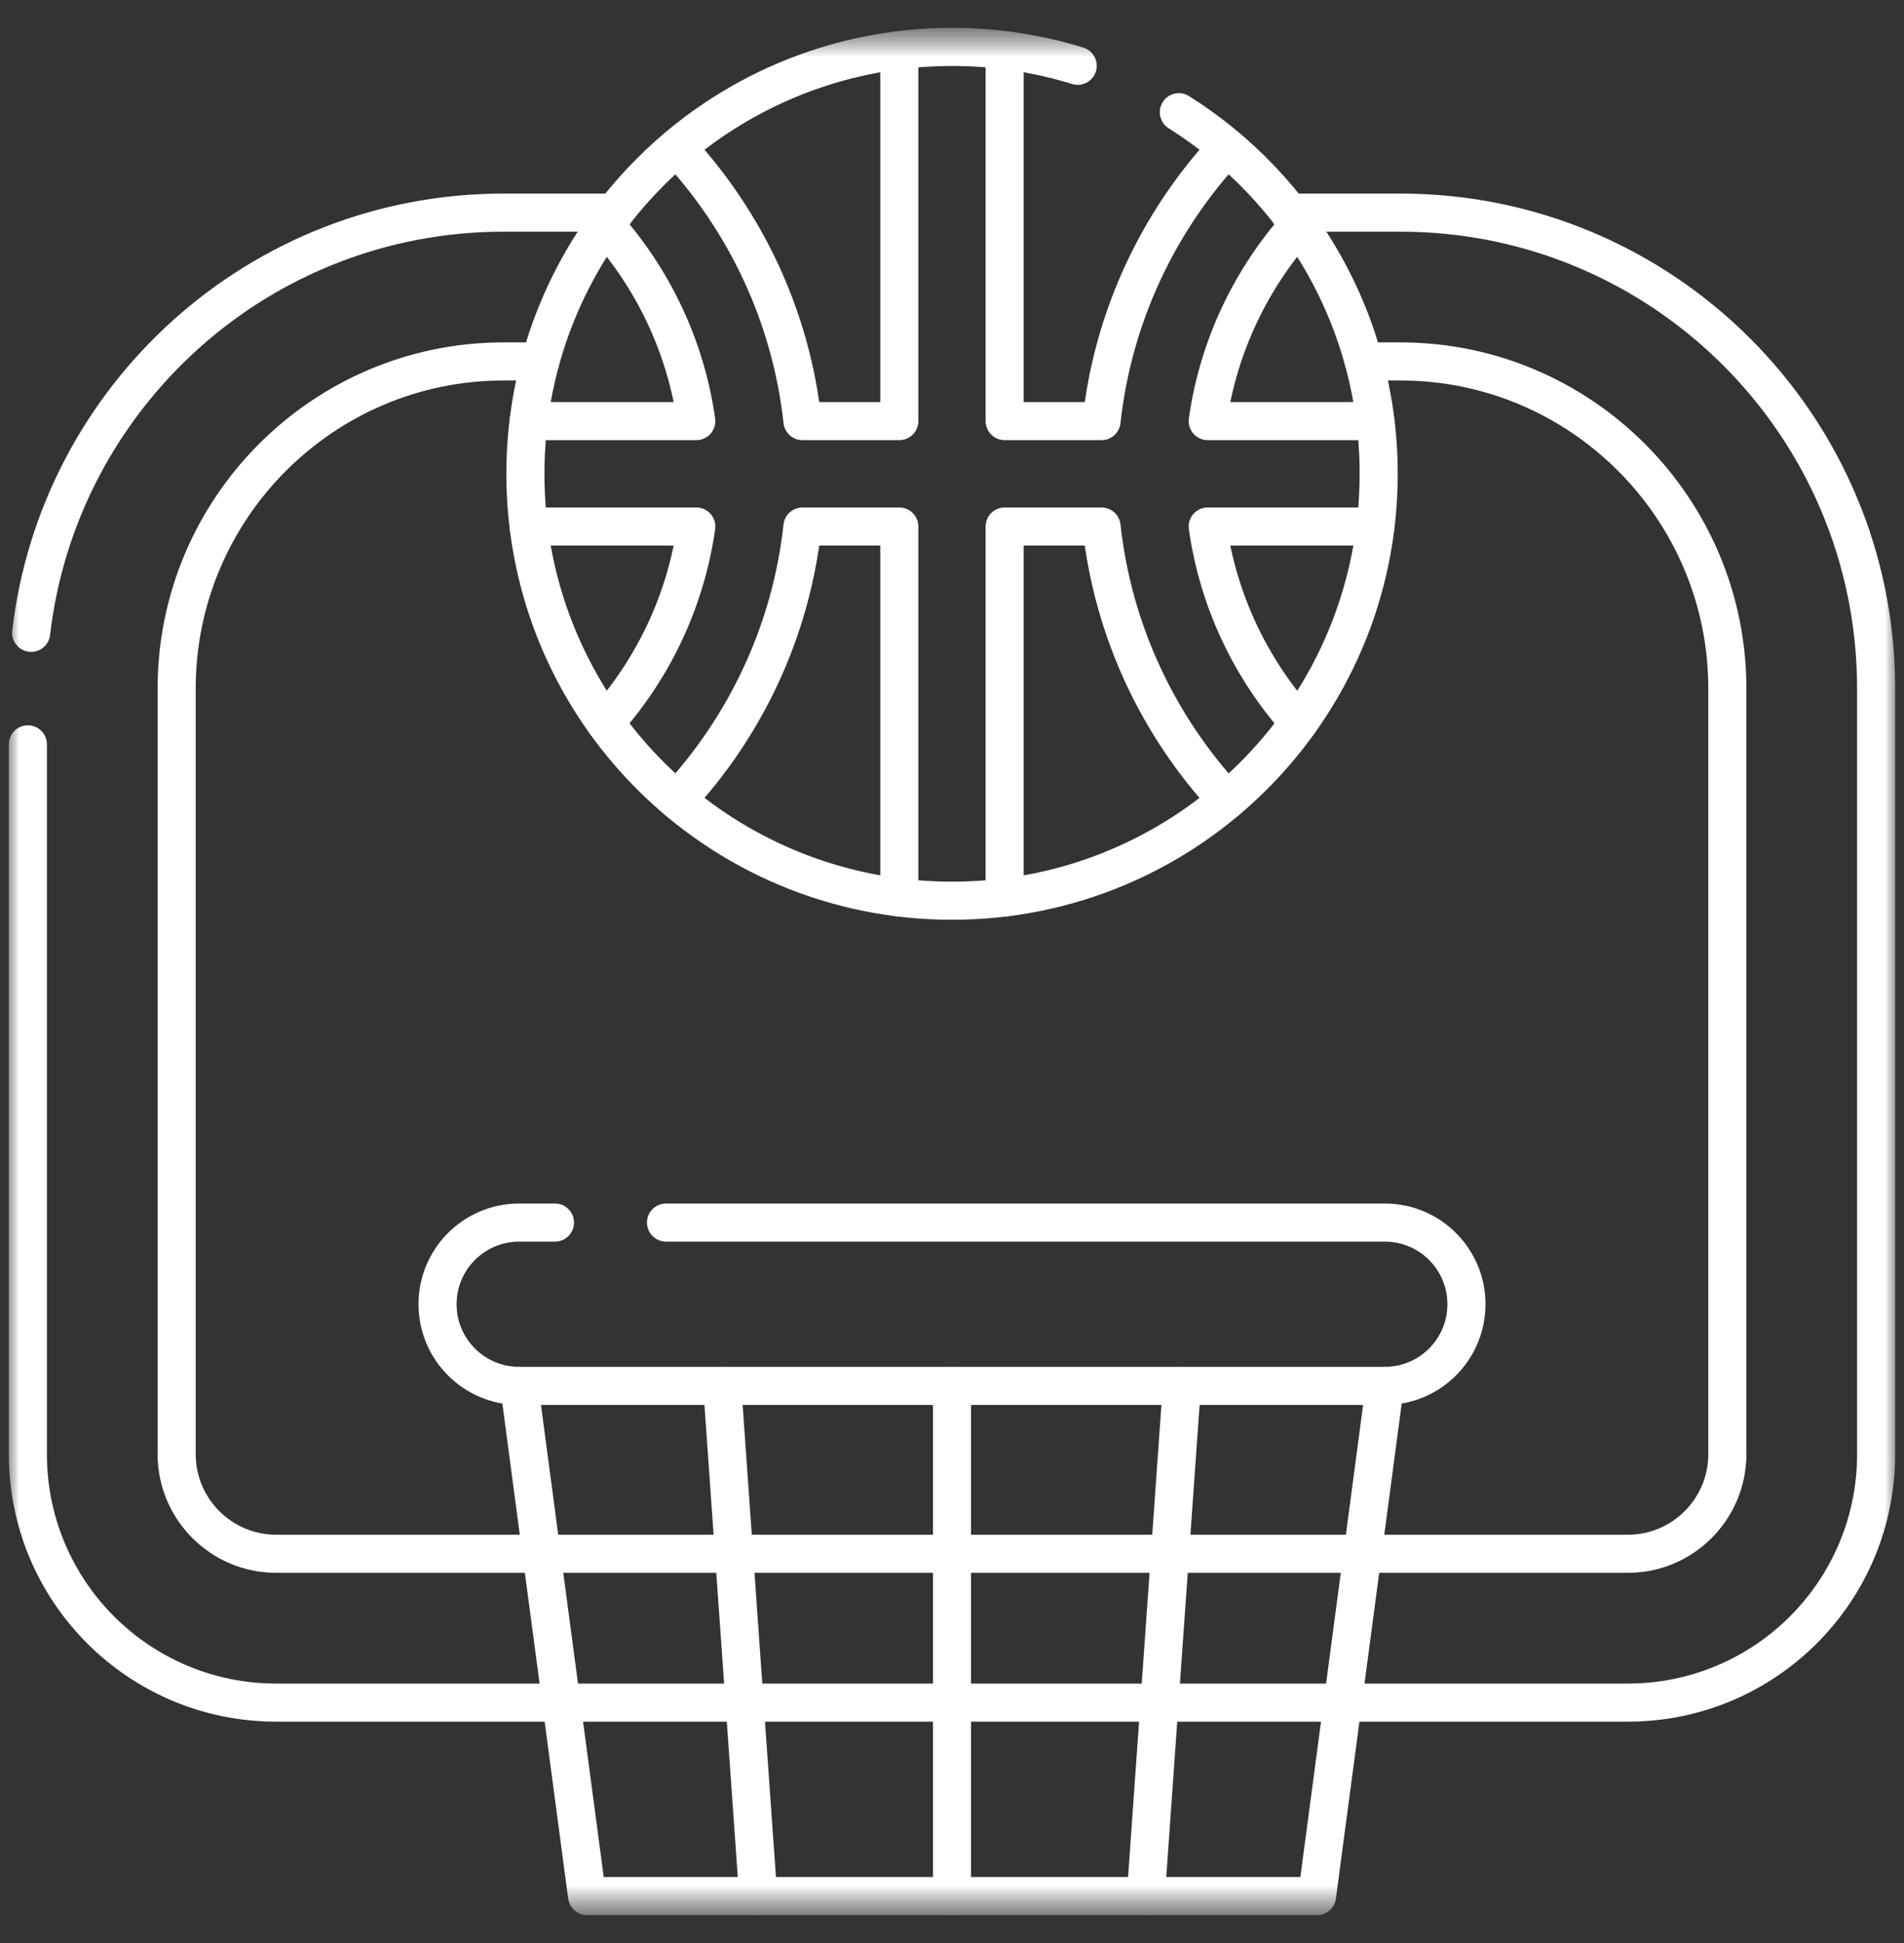
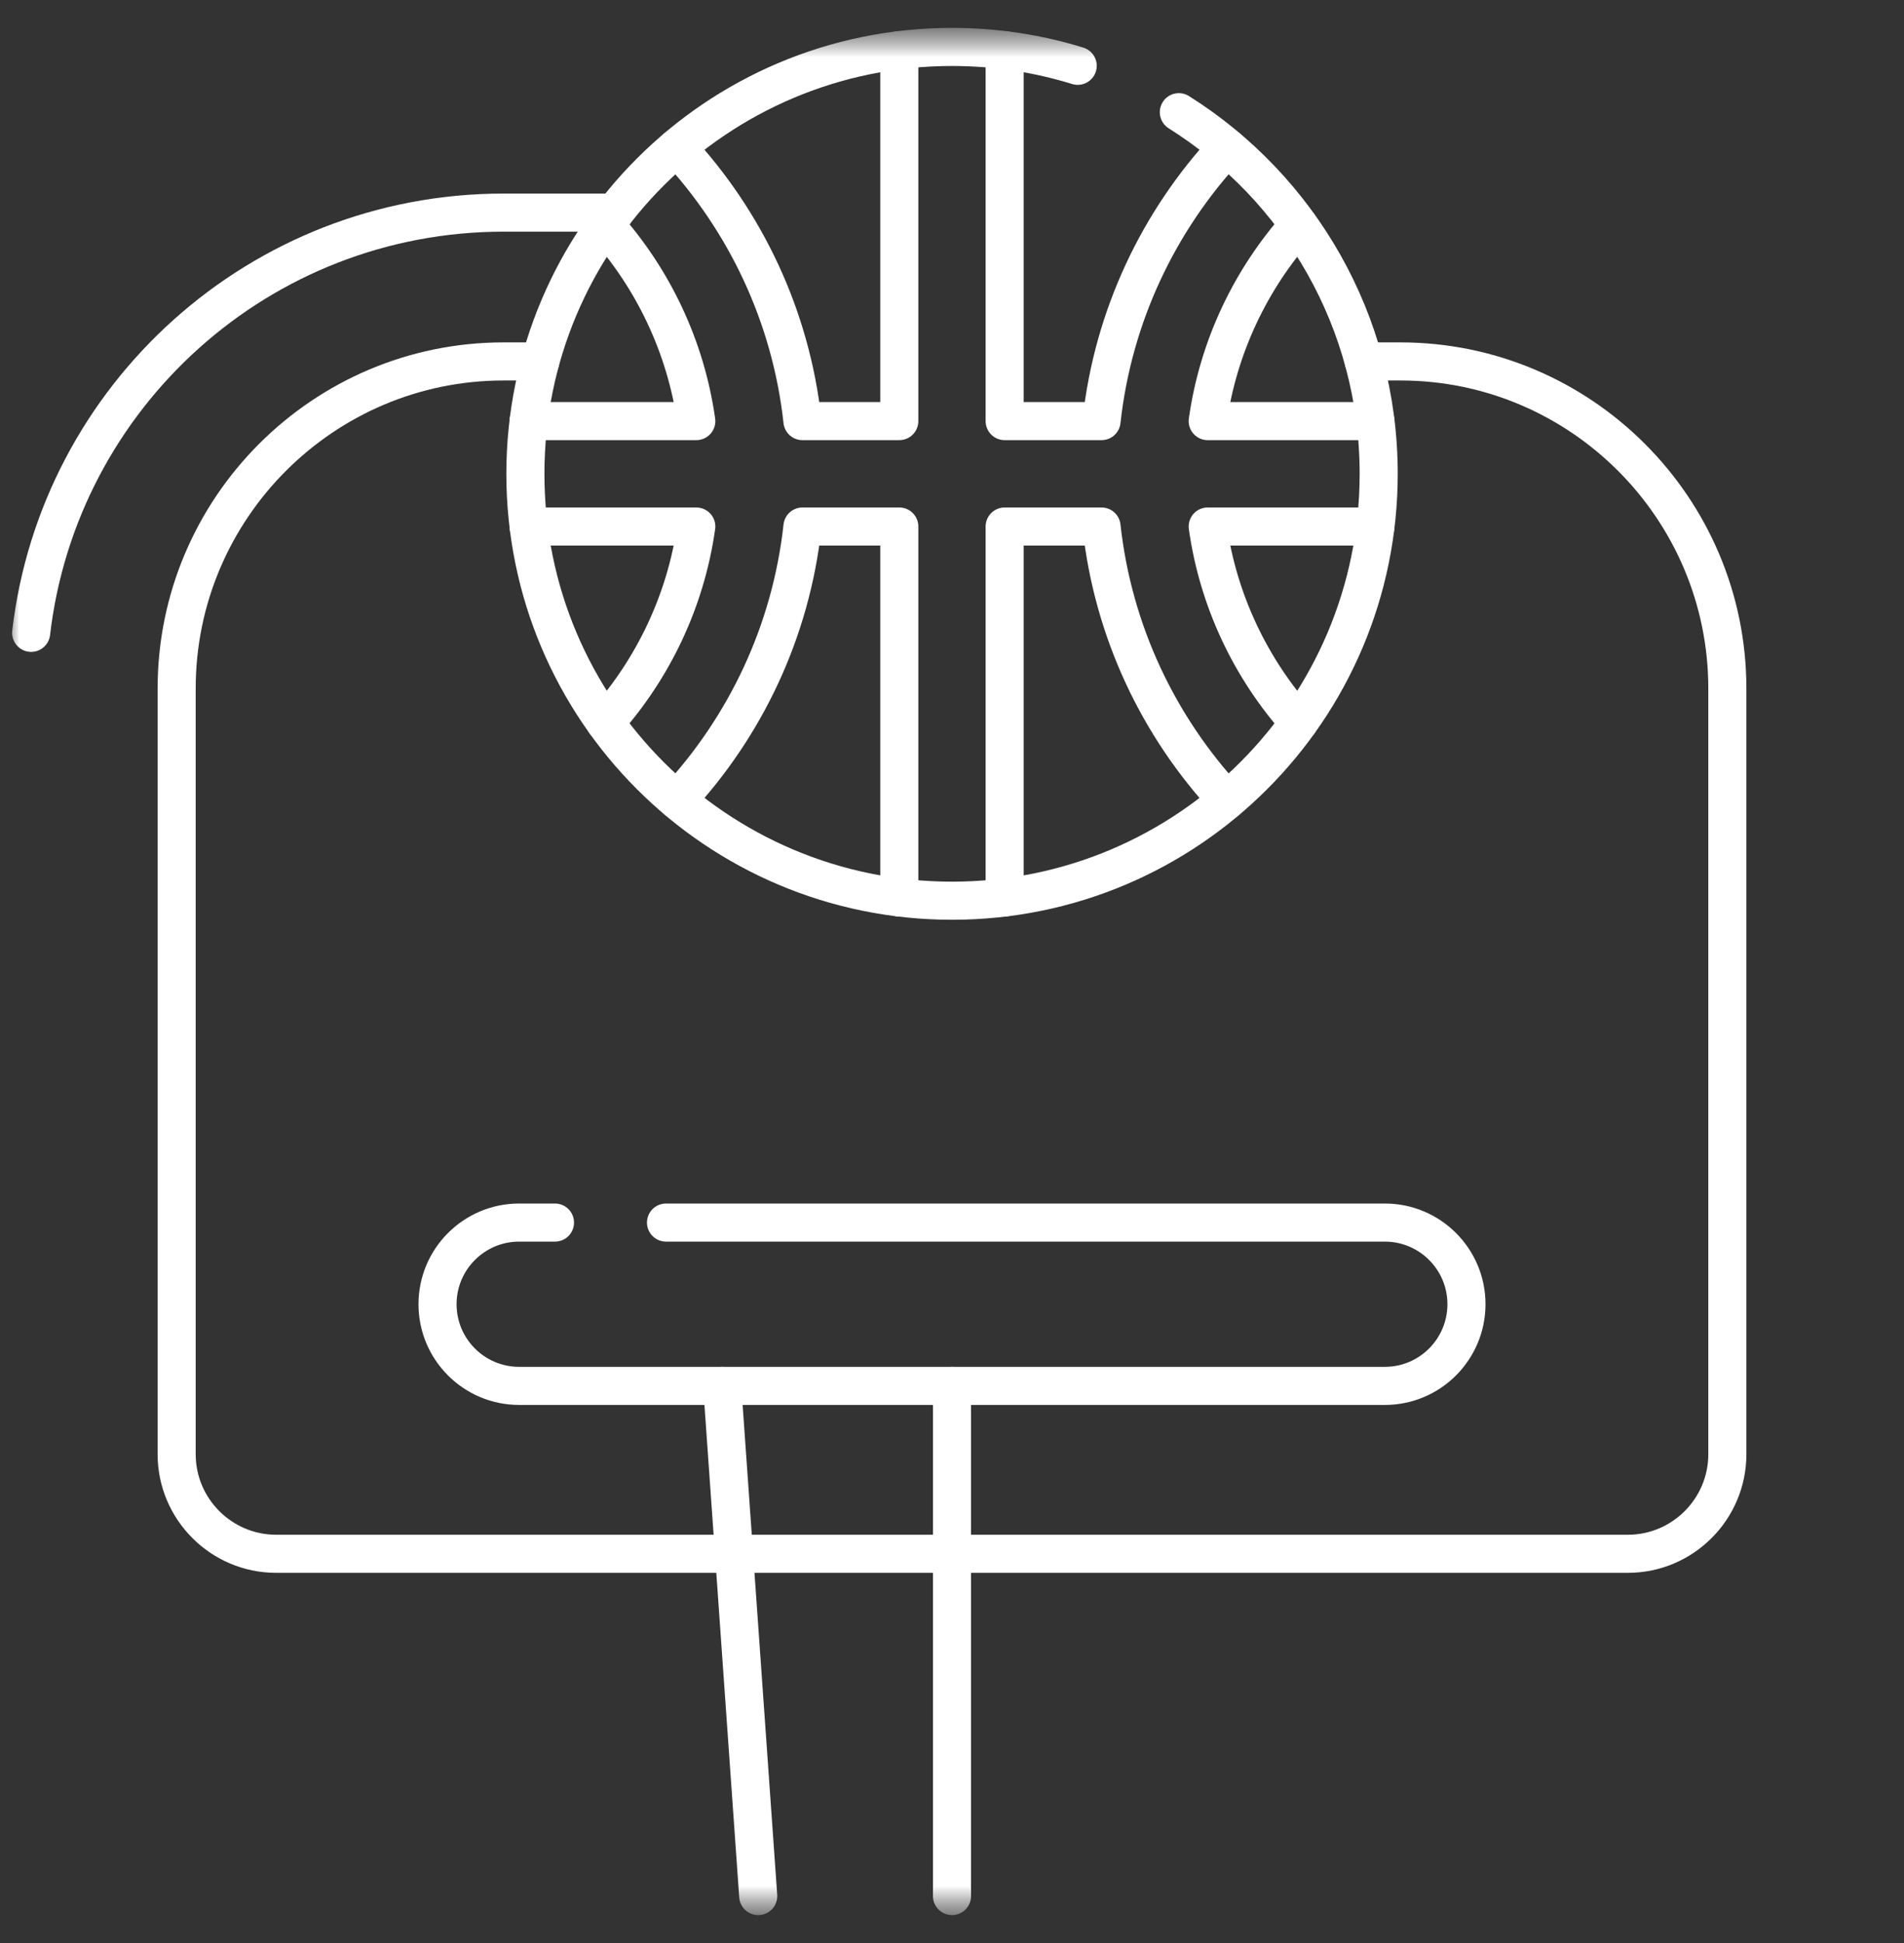
<svg xmlns="http://www.w3.org/2000/svg" width="50" height="51" viewBox="0 0 50 51" fill="none">
  <rect x="0" y="0" width="50" height="51" fill="#333333" stroke="none" />
  <g clip-path="url(#clip0_171_1605)">
    <mask id="mask0_171_1605" style="mask-type:luminance" maskUnits="userSpaceOnUse" x="0" y="0" width="50" height="51">
      <path d="M50 0.5H0V50.5H50V0.5Z" fill="white" />
    </mask>
    <g mask="url(#mask0_171_1605)">
      <mask id="mask1_171_1605" style="mask-type:luminance" maskUnits="userSpaceOnUse" x="0" y="0" width="50" height="51">
        <path d="M0 0.5H50V50.5H0V0.5Z" fill="white" />
      </mask>
      <g mask="url(#mask1_171_1605)">
        <path d="M0.818 16.611C1.542 10.4 6.82 5.581 13.226 5.581H16.14" stroke="white" stroke-miterlimit="10" stroke-linecap="round" stroke-linejoin="round" />
-         <path d="M33.861 5.581H36.775C43.675 5.581 49.268 11.174 49.268 18.073V38.17C49.268 41.772 46.349 44.69 42.748 44.69H7.252C3.651 44.69 0.732 41.772 0.732 38.17V19.538" stroke="white" stroke-miterlimit="10" stroke-linecap="round" stroke-linejoin="round" />
        <path d="M35.812 9.487H36.775C41.51 9.487 45.361 13.339 45.361 18.073V38.17C45.361 39.611 44.188 40.784 42.748 40.784H7.252C5.812 40.784 4.639 39.611 4.639 38.17V18.073C4.639 13.339 8.49 9.487 13.225 9.487H14.188" stroke="white" stroke-miterlimit="10" stroke-linecap="round" stroke-linejoin="round" />
        <path d="M30.957 2.945C34.111 4.928 36.205 8.438 36.205 12.437C36.205 18.625 31.19 23.642 25.001 23.642C18.813 23.642 13.797 18.625 13.797 12.437C13.797 6.249 18.813 1.232 25.001 1.232C26.149 1.232 27.258 1.405 28.301 1.727" stroke="white" stroke-miterlimit="10" stroke-linecap="round" stroke-linejoin="round" />
        <path d="M34.107 18.963C32.849 17.552 31.992 15.778 31.715 13.82H36.118M36.118 11.053H31.715C31.992 9.095 32.849 7.32 34.106 5.91M26.383 23.557V13.82H28.927C29.23 16.578 30.427 19.072 32.221 21.002M26.383 1.318V11.053H28.927C29.23 8.295 30.427 5.803 32.221 3.872M17.778 21.002C19.572 19.072 20.77 16.578 21.073 13.82H23.616V23.557M15.893 5.91C17.15 7.32 18.007 9.095 18.285 11.053H13.881M13.881 13.82H18.285C18.007 15.778 17.15 17.552 15.892 18.963M23.616 1.318V11.053H21.073C20.77 8.295 19.572 5.803 17.778 3.872" stroke="white" stroke-miterlimit="10" stroke-linecap="round" stroke-linejoin="round" />
        <path d="M17.49 32.09H36.366C37.55 32.09 38.51 33.05 38.51 34.233C38.51 34.825 38.269 35.361 37.882 35.749C37.494 36.137 36.958 36.377 36.366 36.377H13.634C12.45 36.377 11.49 35.417 11.49 34.233C11.49 33.642 11.73 33.105 12.118 32.718C12.506 32.33 13.042 32.09 13.634 32.09H14.574" stroke="white" stroke-miterlimit="10" stroke-linecap="round" stroke-linejoin="round" />
-         <path d="M36.367 36.377L34.586 49.768H15.416L13.635 36.377" stroke="white" stroke-miterlimit="10" stroke-linecap="round" stroke-linejoin="round" />
        <path d="M18.965 36.377L19.911 49.768" stroke="white" stroke-miterlimit="10" stroke-linecap="round" stroke-linejoin="round" />
-         <path d="M31.036 36.377L30.09 49.768" stroke="white" stroke-miterlimit="10" stroke-linecap="round" stroke-linejoin="round" />
        <path d="M25 49.768V36.377" stroke="white" stroke-miterlimit="10" stroke-linecap="round" stroke-linejoin="round" />
      </g>
    </g>
  </g>
  <defs>
    <clipPath id="clip0_171_1605">
      <rect width="50" height="50" fill="white" transform="translate(0 0.5)" />
    </clipPath>
  </defs>
</svg>